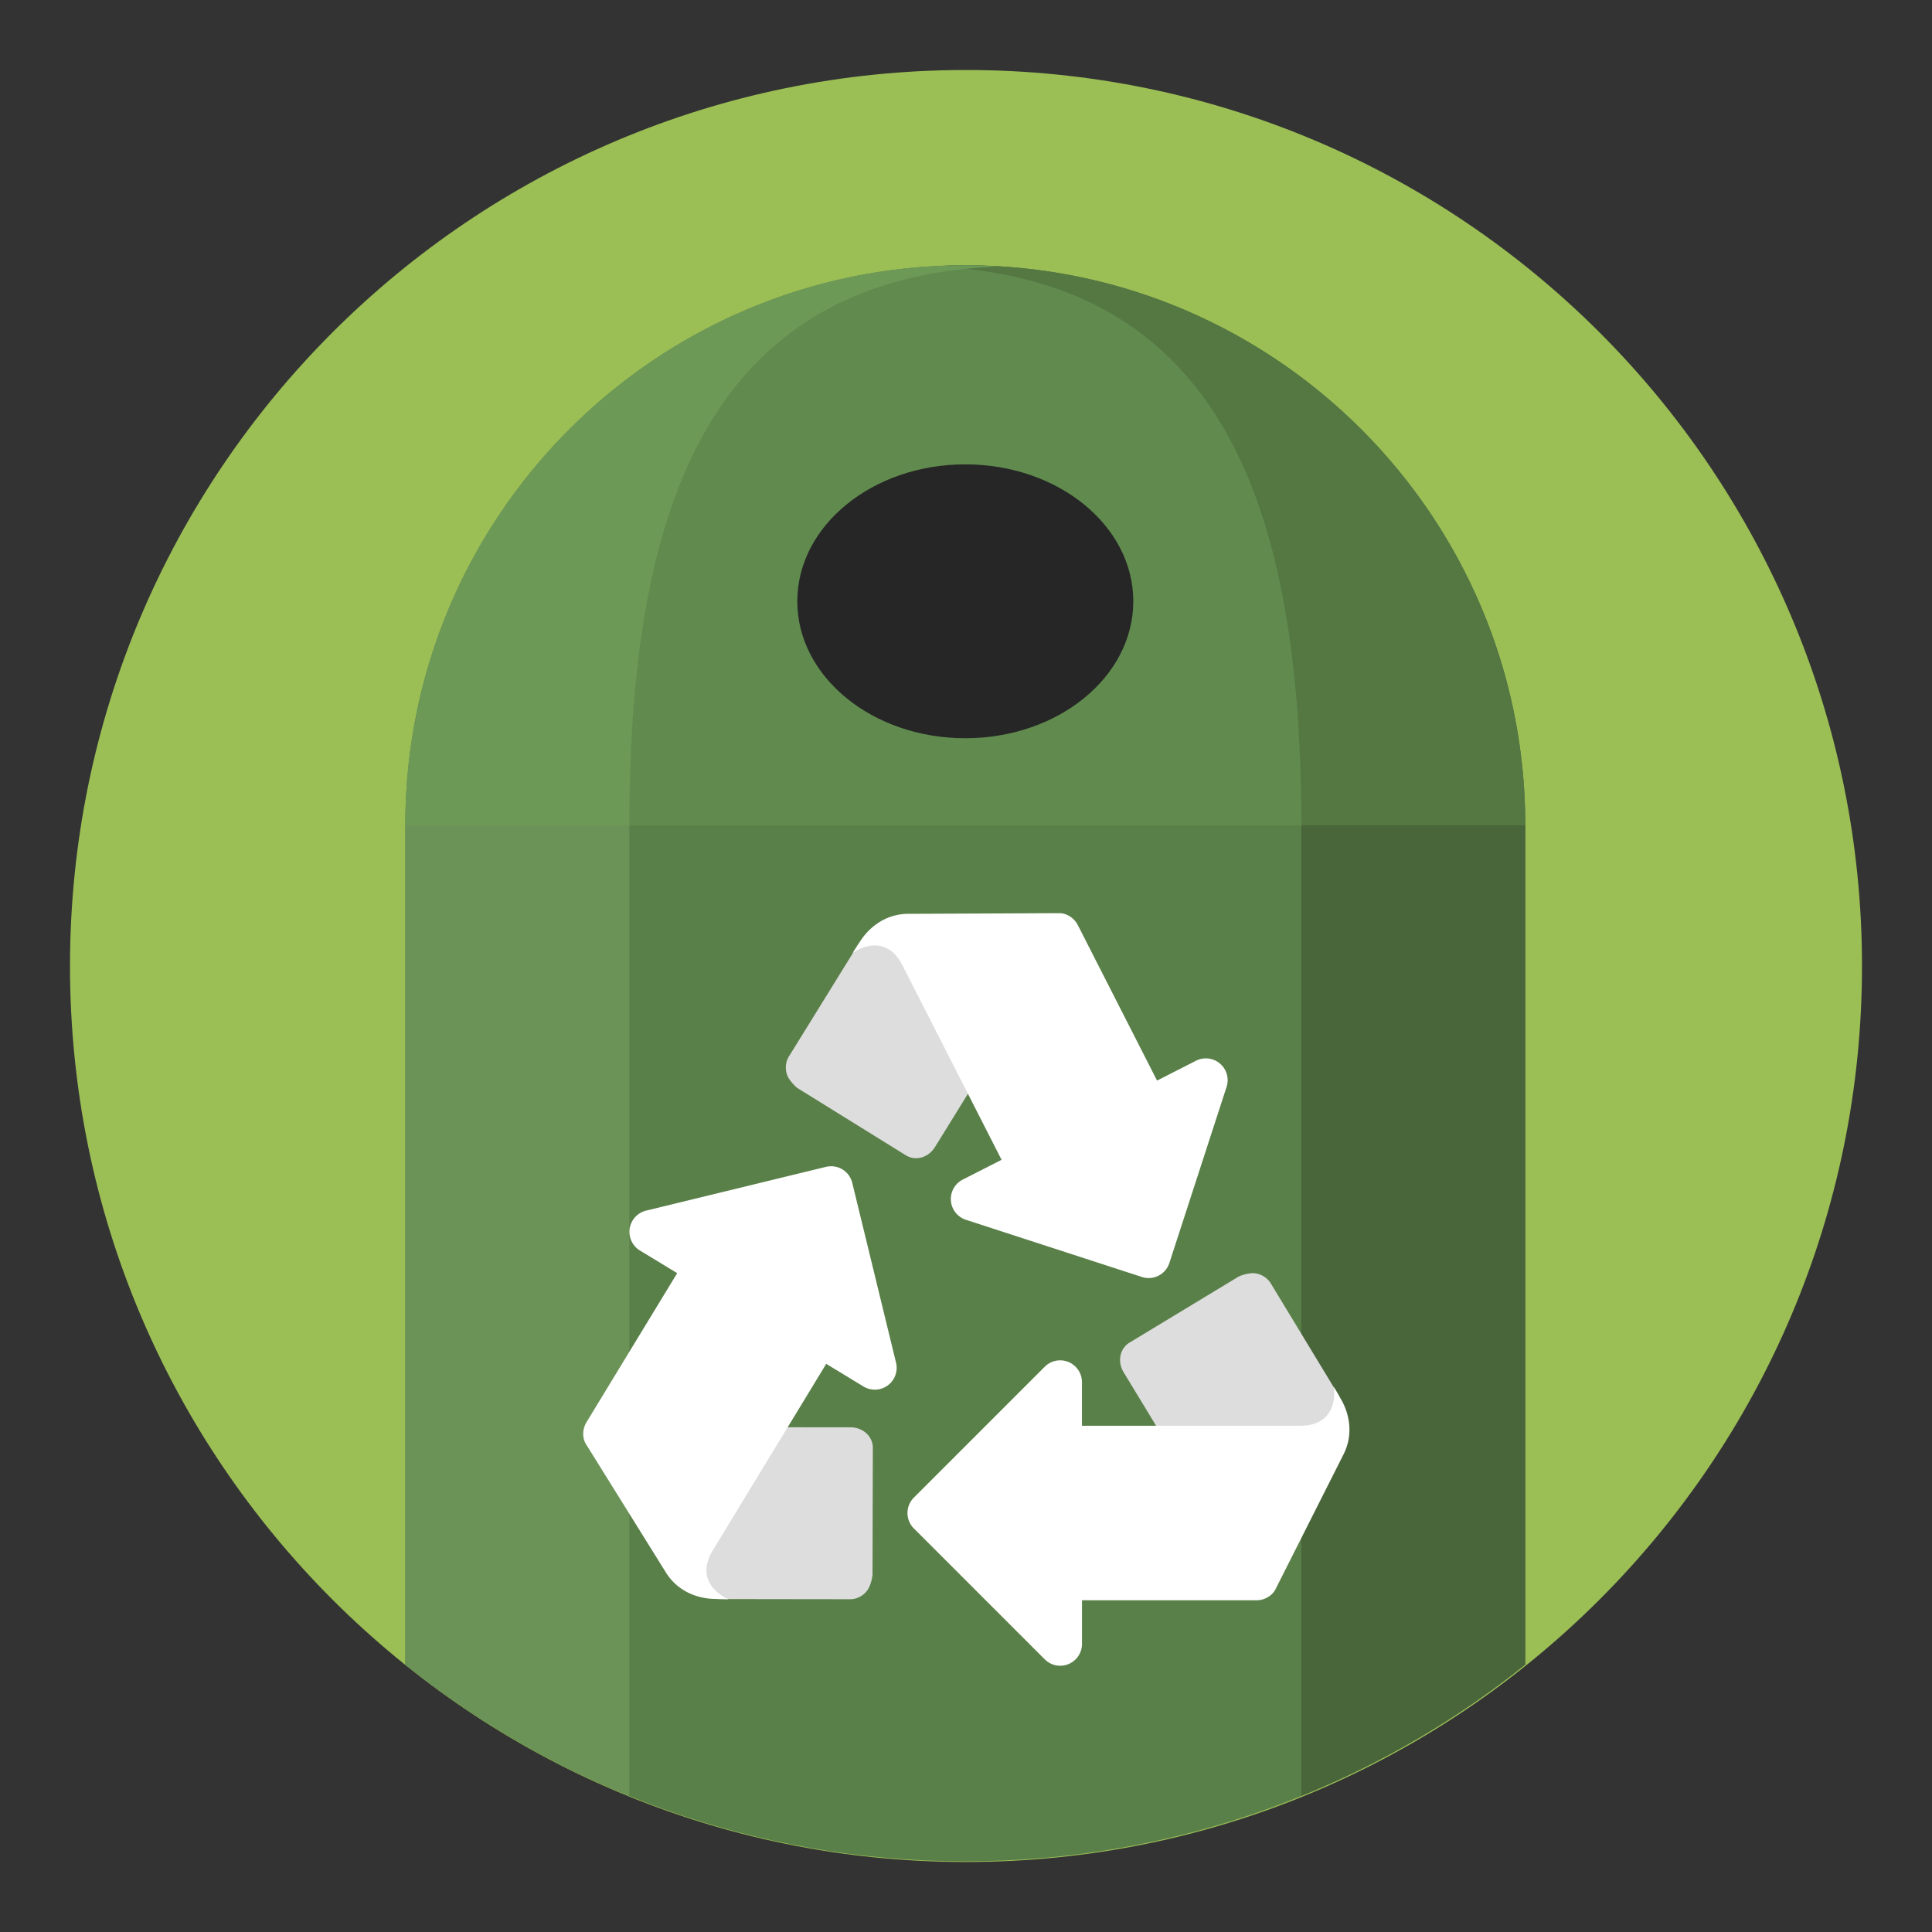
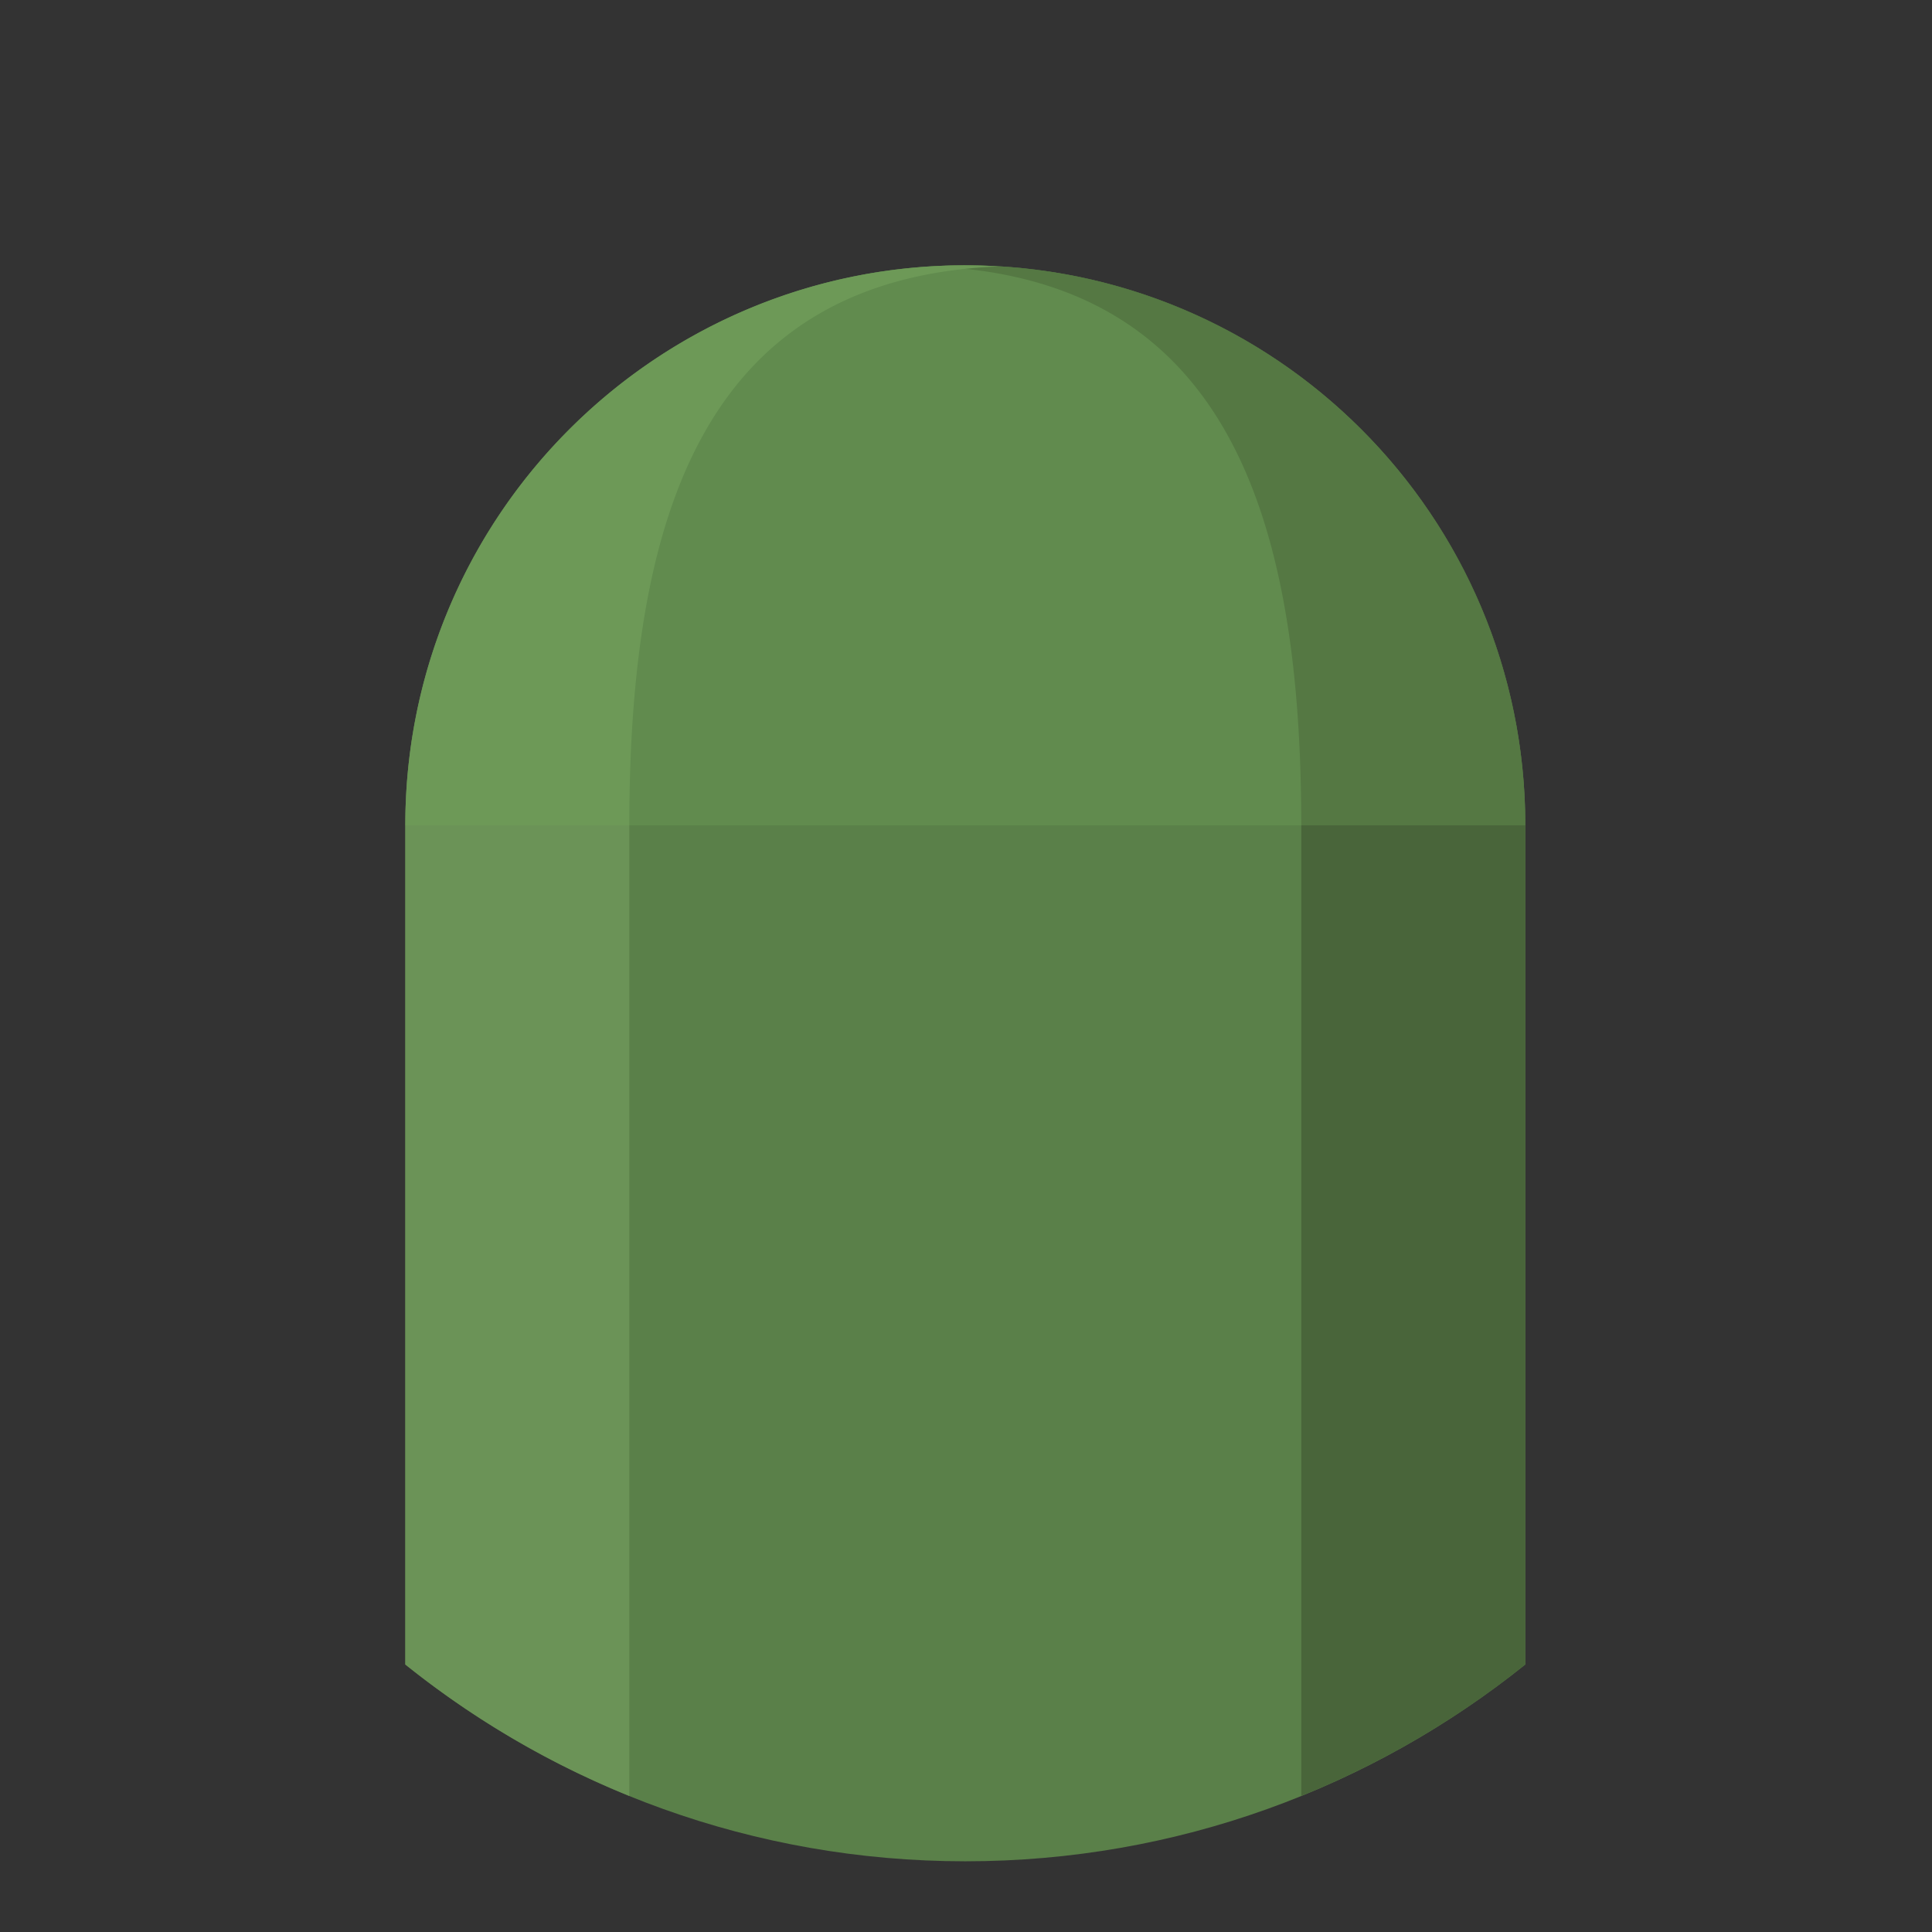
<svg xmlns="http://www.w3.org/2000/svg" width="138" height="138">
  <rect width="100%" height="100%" fill="#333333" stroke="none" />
  <defs>
    <clipPath id="a">
-       <path d="M0 38h38V0H0z" />
-     </clipPath>
+       </clipPath>
  </defs>
-   <path d="M133 69c0 35.346-28.654 64-64 64S5 104.346 5 69C5 33.654 33.654 5 69 5s64 28.654 64 64" fill="#9bbe55" />
  <g transform="translate(-1010.85 436.9)">
    <g stroke-width=".2">
      <path d="M1079.8-417.95c-22.091 0-40 17.909-40 40v59.943c10.958 8.788 24.86 14.057 40 14.057s29.042-5.269 40-14.057v-59.943c0-22.091-17.909-40-40-40z" fill="#5a8049" />
      <path d="M1079.8-417.95c-.782 0-1.565.032-2.346.082 21.411.886 26.32 18.489 26.346 39.918v69.33a63.923 63.923 0 0 0 16-9.387v-59.943c0-22.09-17.909-40-40-40z" fill="#49653a" />
      <path d="M1079.8-417.95c-22.091 0-40 17.909-40 40v59.943a63.935 63.935 0 0 0 16 9.387v-69.33c.026-21.43 4.935-39.032 26.346-39.918-.78-.05-1.563-.078-2.346-.082z" fill="#6b9357" />
    </g>
    <path d="M1079.8-417.95a40 40 0 0 0-40 40h80a40 40 0 0 0-40-40z" fill="#72a85a" fill-opacity=".293" />
-     <ellipse cx="1079.8" cy="-393.95" rx="12" ry="9.781" fill="#262626" />
  </g>
  <g transform="matrix(1.558 0 0 -1.558 39.89 122.1)" clip-path="url(#a)" stroke-width=".49">
    <path d="M31.001 8a.998.998 0 0 0-.869.504l-4.235 6.975c-.275.48-.167 1.08.312 1.354l4.958 3c.156.09.496.167.664.167a.997.997 0 0 0 .857-.521l3.107-5.122.164-2.232c.274-.479-.958-1.184-1.437-1.458l-3.026-2.535A.988.988 0 0 0 31.001 8" fill="#ddd" />
    <path d="M23.002 16.003c-.26 0-.517-.102-.708-.293l-6-6a1 1 0 0 1 0-1.414l6-6a1 1 0 0 1 1.708.707v2h8c.379 0 .724.214.87.503l3.088 6.122c.51.953.293 1.891-.034 2.505-.048.09-.375.65-.375.65s.3-1.78-1.55-1.78H24v2a.999.999 0 0 1-1 1z" fill="#fff" />
    <path d="M21.593 33.701a1 1 0 0 0-.054-1.004l-4.292-6.94c-.303-.463-.886-.639-1.348-.336l-4.925 3.054c-.15.099-.373.367-.449.517a.992.992 0 0 0 .075.999l3.152 5.094 1.914 1.159c.303.464 1.49-.315 1.953-.618l3.631-1.545a.988.988 0 0 0 .343-.38" fill="#ddd" />
-     <path d="M22.967 36.504l-6.857-.03c-1.081.023-1.817-.596-2.216-1.166-.058-.083-.41-.63-.41-.63s1.451 1.077 2.291-.572l4.54-8.909-1.782-.908a1.001 1.001 0 0 1 .146-1.842l8.07-2.622a.998.998 0 0 1 1.259.642l2.622 8.071a.995.995 0 0 1-.301 1.069.998.998 0 0 1-1.104.13l-1.782-.908-3.632 7.128c-.173.338-.52.547-.844.547z" fill="#fff" />
    <path d="M4.375 12.458c.181.297.51.49.882.479l8.16-.004c.554-.017 1.01-.42.996-.972l-.015-5.795a1.761 1.761 0 0 0-.202-.654.993.993 0 0 0-.89-.461l-5.991.008-1.993 1.018c-.551.017-.512 1.435-.498 1.986l-.593 3.904a.982.982 0 0 0 .145.491" fill="#ddd" />
    <path d="M12.462 24.9a1.012 1.012 0 0 1-.2-.027l-8.245-2.006a1.005 1.005 0 0 1-.752-.818 1.005 1.005 0 0 1 .469-1.01L5.443 20l-4.158-6.833c-.197-.324-.195-.73-.023-1.006l3.624-5.82c.55-.93 1.463-1.234 2.16-1.272.101-.006.75-.019.75-.019S6.12 5.72 7.08 7.3l5.197 8.543 1.709-1.04a1.002 1.002 0 0 1 1.372.335.997.997 0 0 1 .119.757l-2.007 8.244a.998.998 0 0 1-1.008.762z" fill="#fff" />
  </g>
</svg>